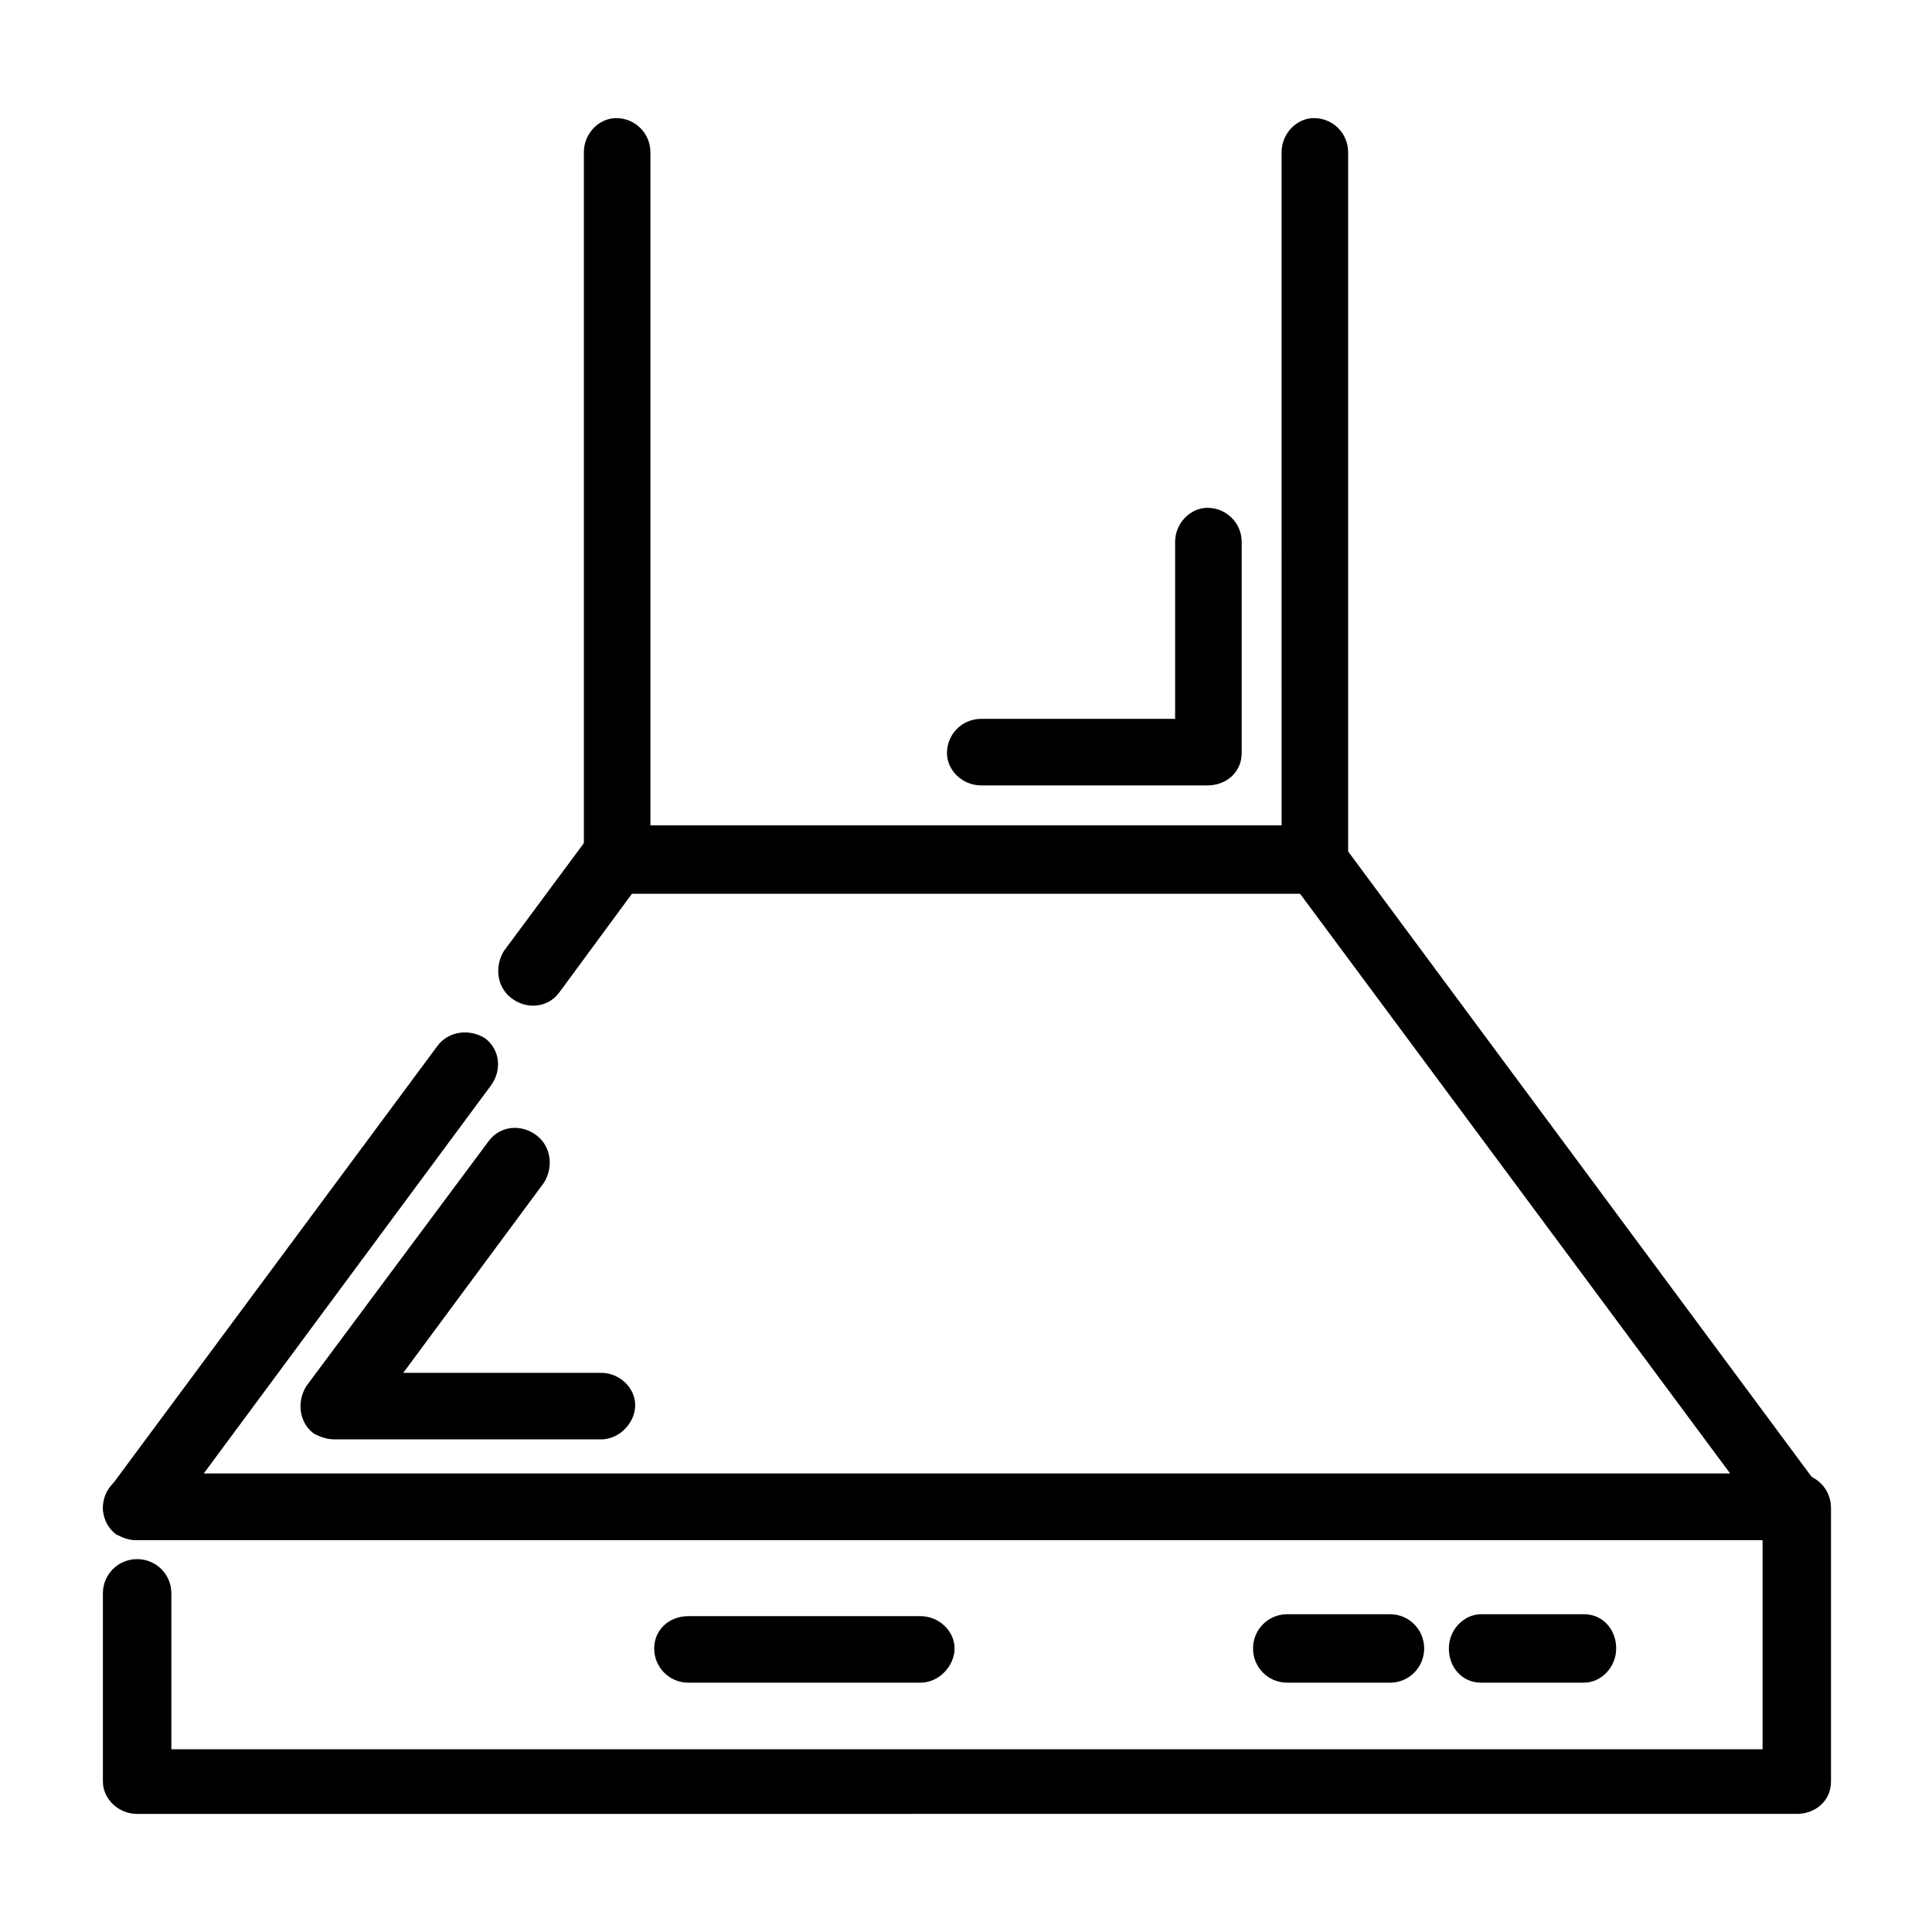
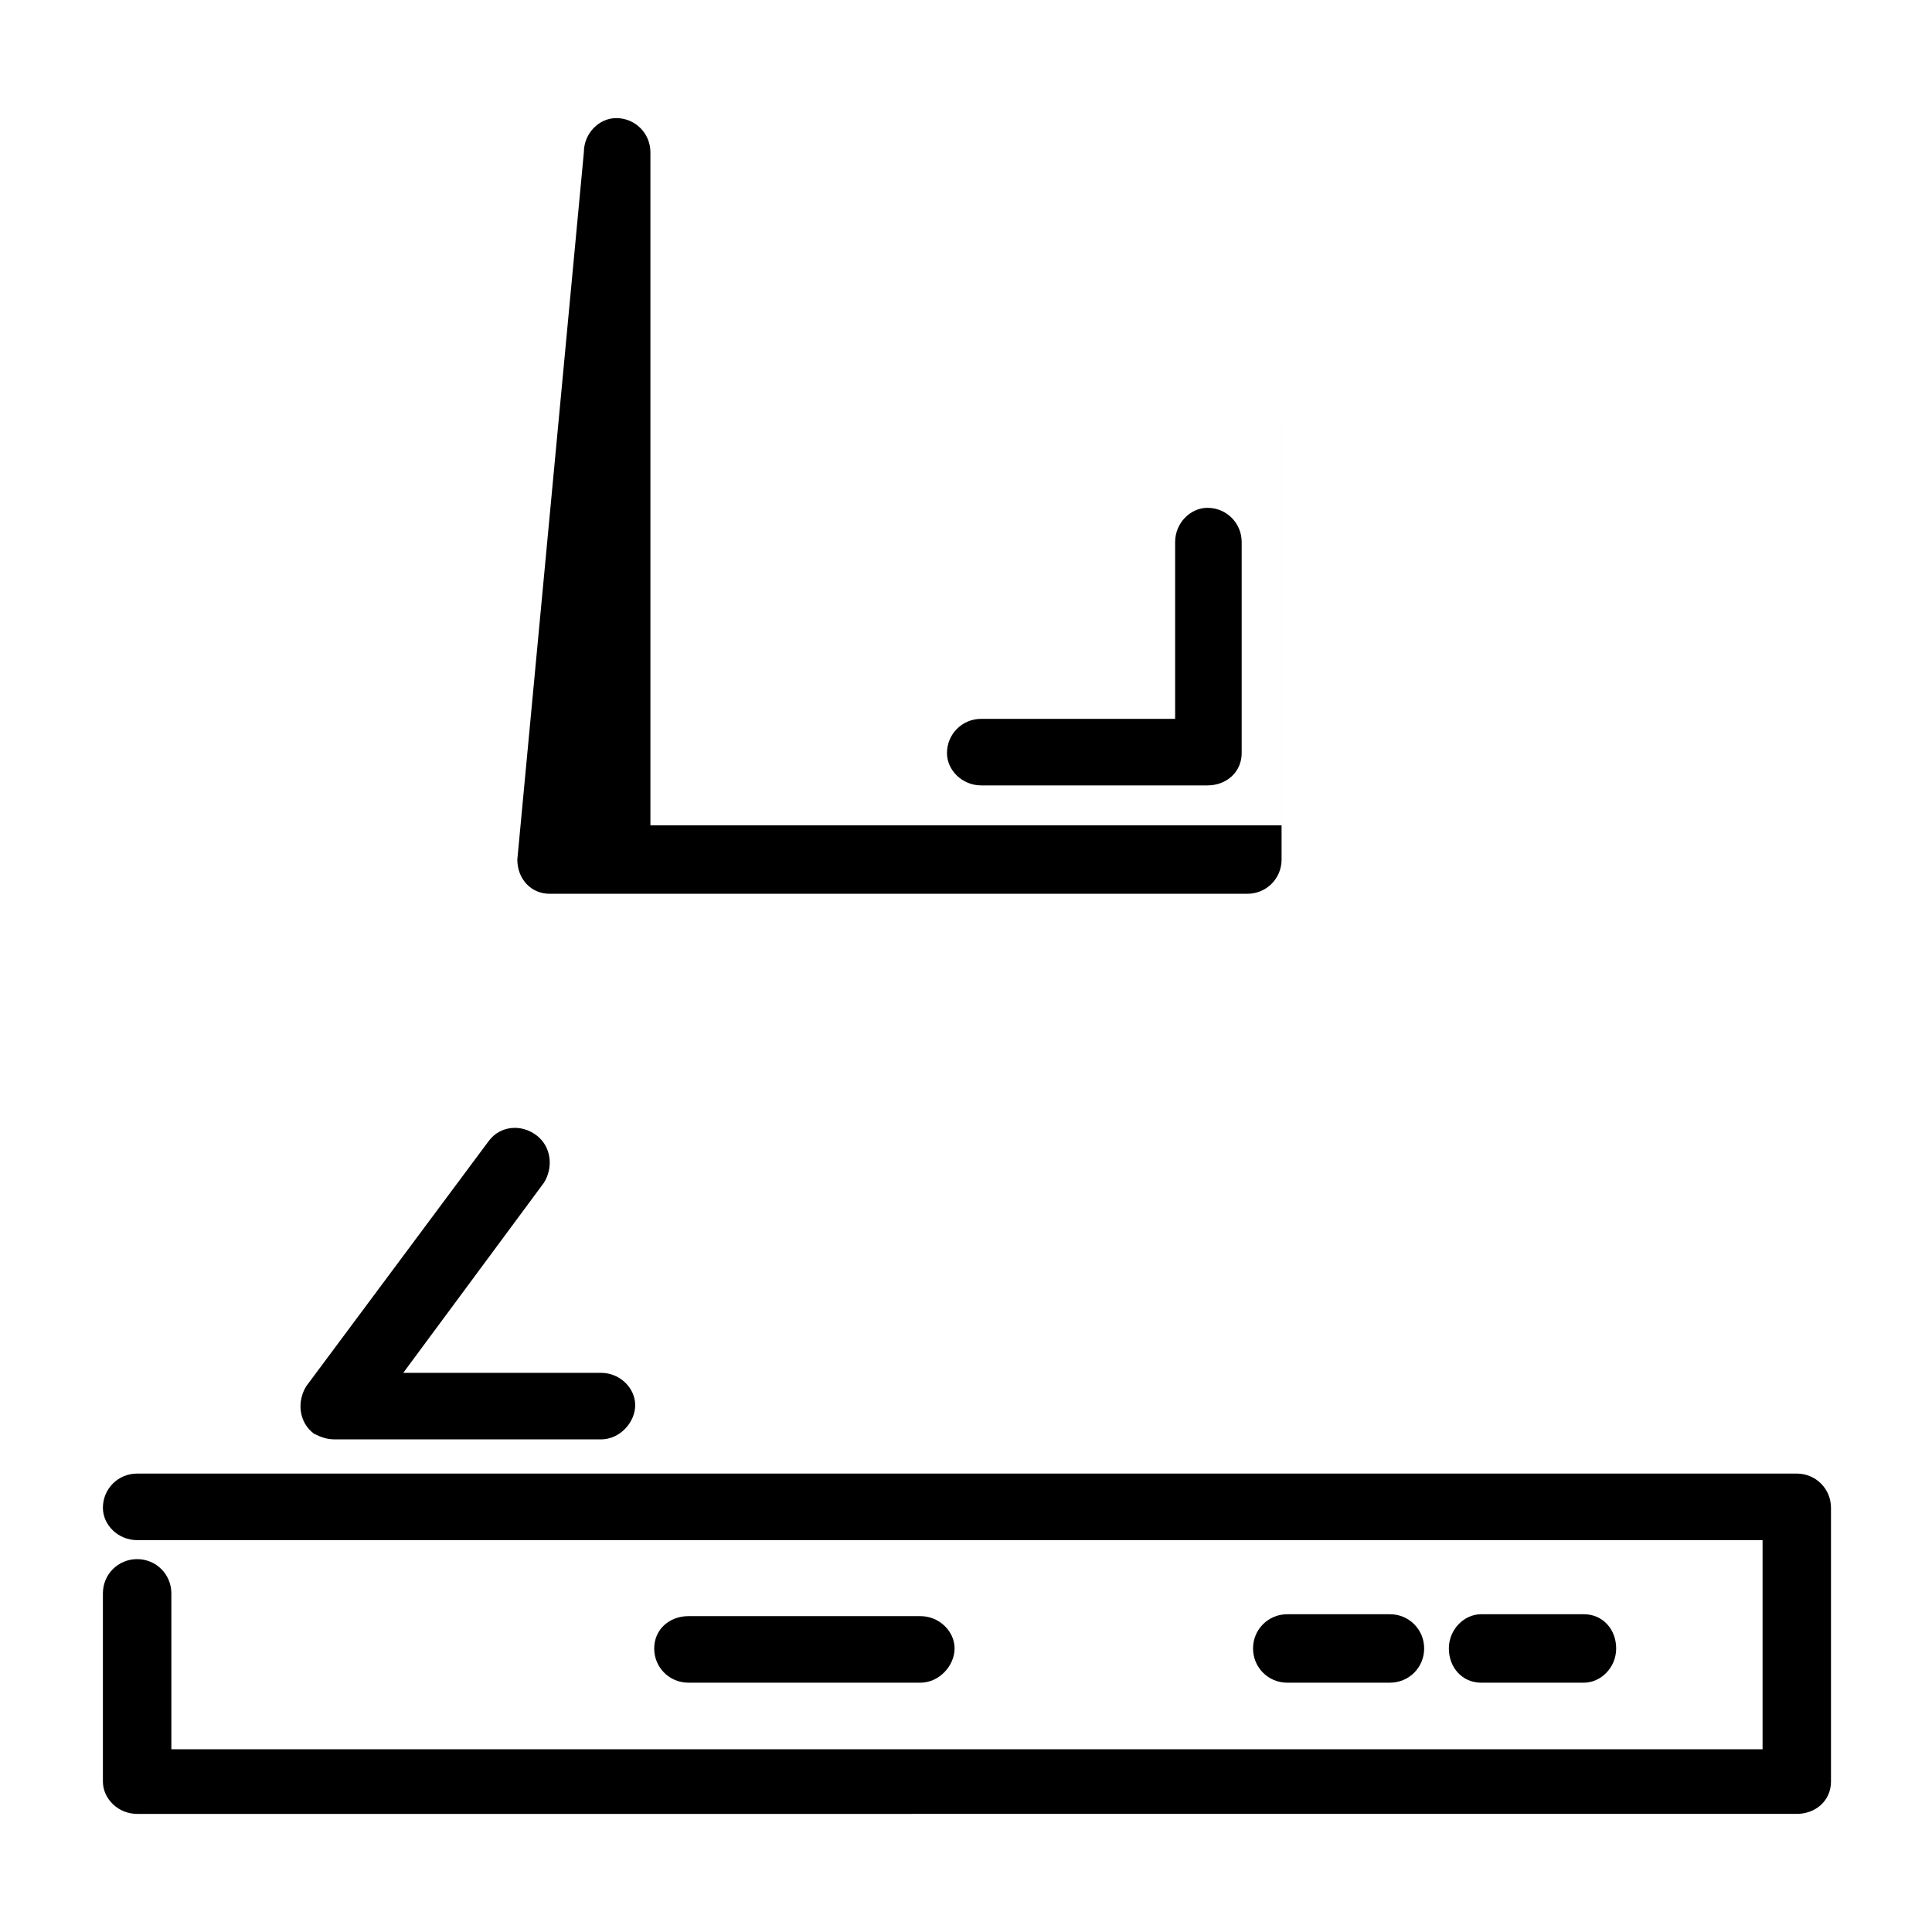
<svg xmlns="http://www.w3.org/2000/svg" fill="#000000" width="800px" height="800px" version="1.1" viewBox="144 144 512 512">
  <g>
    <path d="m180.34 552.15c-5.039 0-9.07-4.031-9.07-8.566 0-5.039 4.031-9.07 9.07-9.07h439.82c5.039 0 9.07 4.031 9.07 9.07v72.547c0 5.039-4.031 8.566-9.07 8.566l-439.82 0.004c-5.039 0-9.07-4.031-9.07-8.566v-49.879c0-5.039 4.031-9.07 9.07-9.07 5.039 0 9.07 4.031 9.07 9.07v41.312h421.69v-55.418z" />
    <path d="m485.14 589.93c-5.039 0-9.07-4.031-9.07-9.07 0-5.039 4.031-9.07 9.07-9.07h27.207c5.039 0 9.07 4.031 9.07 9.07 0 5.039-4.031 9.07-9.07 9.07z" />
    <path d="m536.53 589.93c-5.039 0-8.566-4.031-8.566-9.07 0-5.039 4.031-9.07 8.566-9.07h27.207c5.039 0 8.566 4.031 8.566 9.07 0 5.039-4.031 9.07-8.566 9.07z" />
    <path d="m326.44 589.93c-5.039 0-9.07-4.031-9.07-9.07 0-5.039 4.031-8.566 9.07-8.566h61.465c5.039 0 9.07 4.031 9.07 8.566 0 4.535-4.031 9.07-9.07 9.07z" />
-     <path d="m259.94 421.16c3.023-4.031 8.566-4.535 12.594-2.016 4.031 3.023 4.535 8.566 1.512 12.594l-76.074 102.78h404.56l-114.37-154.16h-176.33l-19.648 26.703c-3.023 4.031-8.566 4.535-12.594 1.512-4.031-3.023-4.535-8.566-2.016-12.594l21.664-29.223c1.512-2.519 4.535-4.031 7.559-4.031h184.9c2.519 0 5.543 1.008 7.055 3.527l126.96 171.3c1.512 1.512 2.016 3.527 2.016 6.047 0 5.039-4.031 8.566-9.07 8.566l-438.32-0.008c-2.016 0-3.527-0.504-5.543-1.512-4.031-3.023-4.535-8.566-1.512-12.594z" />
-     <path d="m298.73 184.37c0-5.039 4.031-9.07 8.566-9.07 5.039 0 9.07 4.031 9.07 9.07v178.35h167.27l-0.004-178.35c0-5.039 4.031-9.07 8.566-9.07 5.039 0 9.07 4.031 9.07 9.07v187.42c0 5.039-4.031 9.07-9.07 9.07h-184.9c-5.039 0-8.566-4.031-8.566-9.07z" />
+     <path d="m298.73 184.37c0-5.039 4.031-9.07 8.566-9.07 5.039 0 9.07 4.031 9.07 9.07v178.35h167.27l-0.004-178.35v187.42c0 5.039-4.031 9.07-9.07 9.07h-184.9c-5.039 0-8.566-4.031-8.566-9.07z" />
    <path d="m404.03 352.14c-5.039 0-9.07-4.031-9.07-8.566 0-5.039 4.031-9.07 9.07-9.07l51.391 0.004v-46.855c0-5.039 4.031-9.07 8.566-9.07 5.039 0 9.07 4.031 9.07 9.07v55.922c0 5.039-4.031 8.566-9.07 8.566z" />
    <path d="m273.54 446.35c3.023-4.031 8.566-4.535 12.594-1.512 4.031 3.023 4.535 8.566 2.016 12.594l-37.281 50.383h52.395c5.039 0 9.07 4.031 9.07 8.566s-4.031 9.07-9.07 9.07l-70.531-0.004c-2.016 0-3.527-0.504-5.543-1.512-4.031-3.023-4.535-8.566-2.016-12.594z" />
  </g>
</svg>